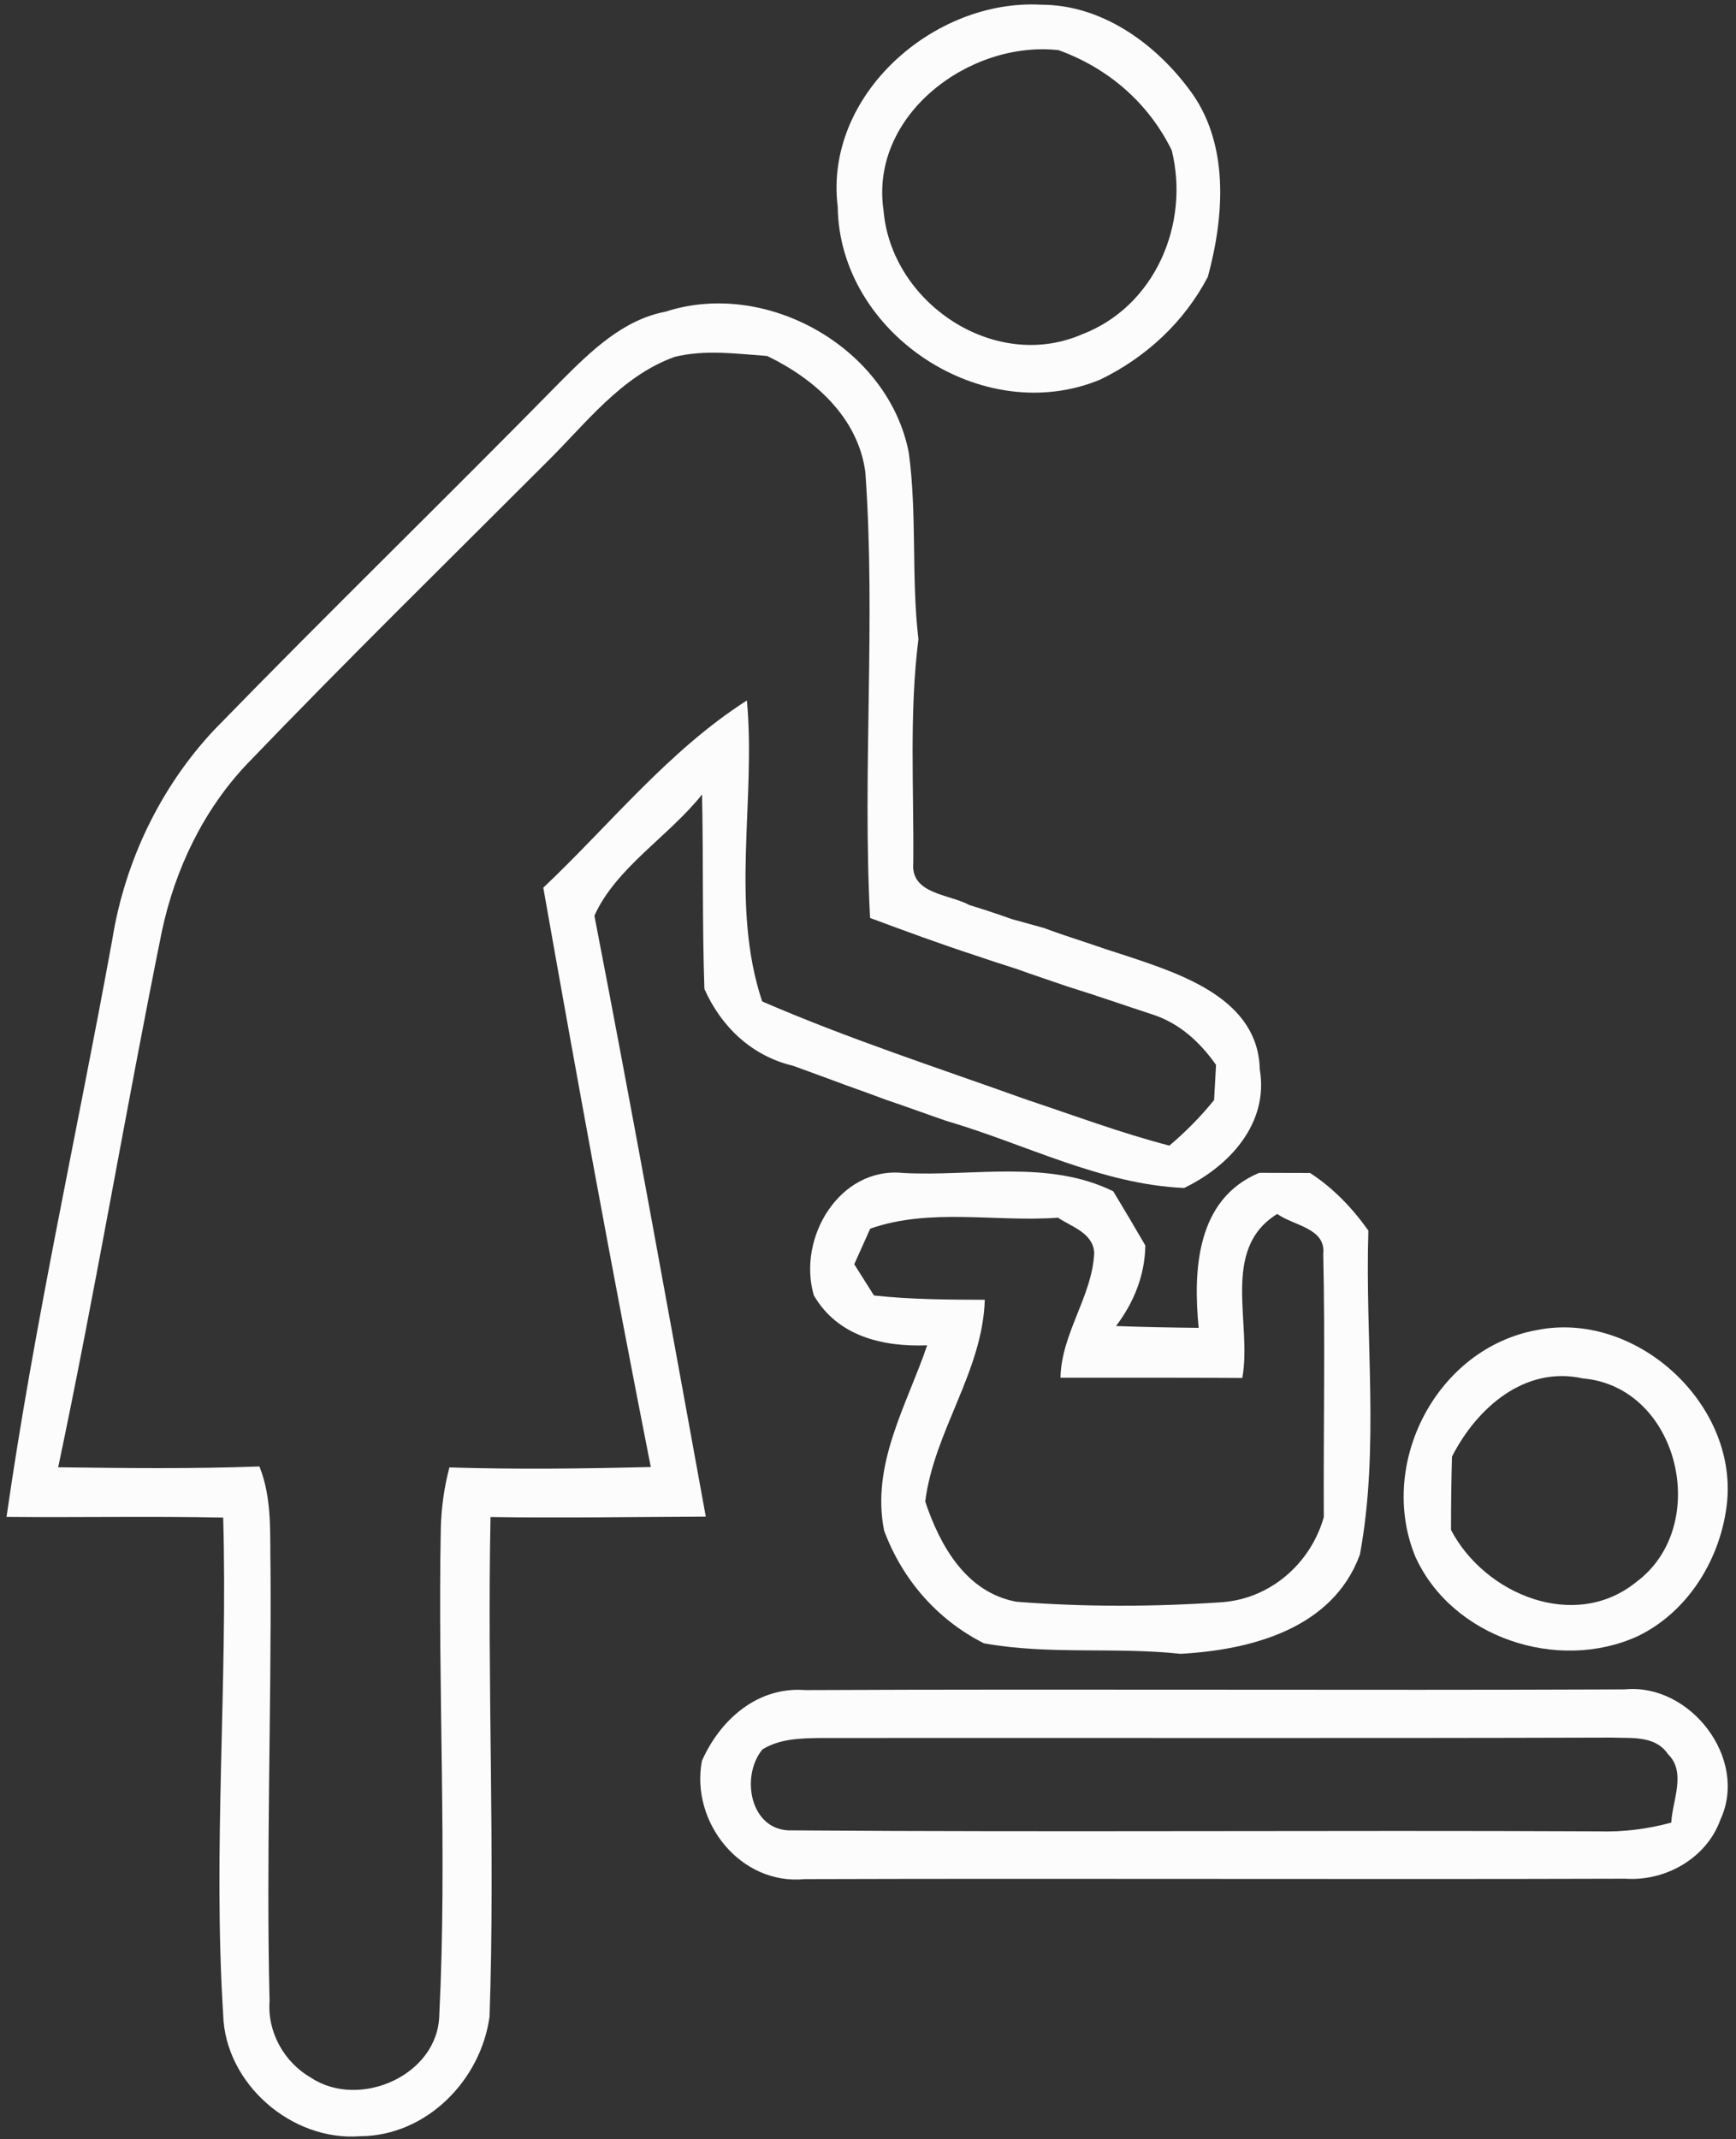
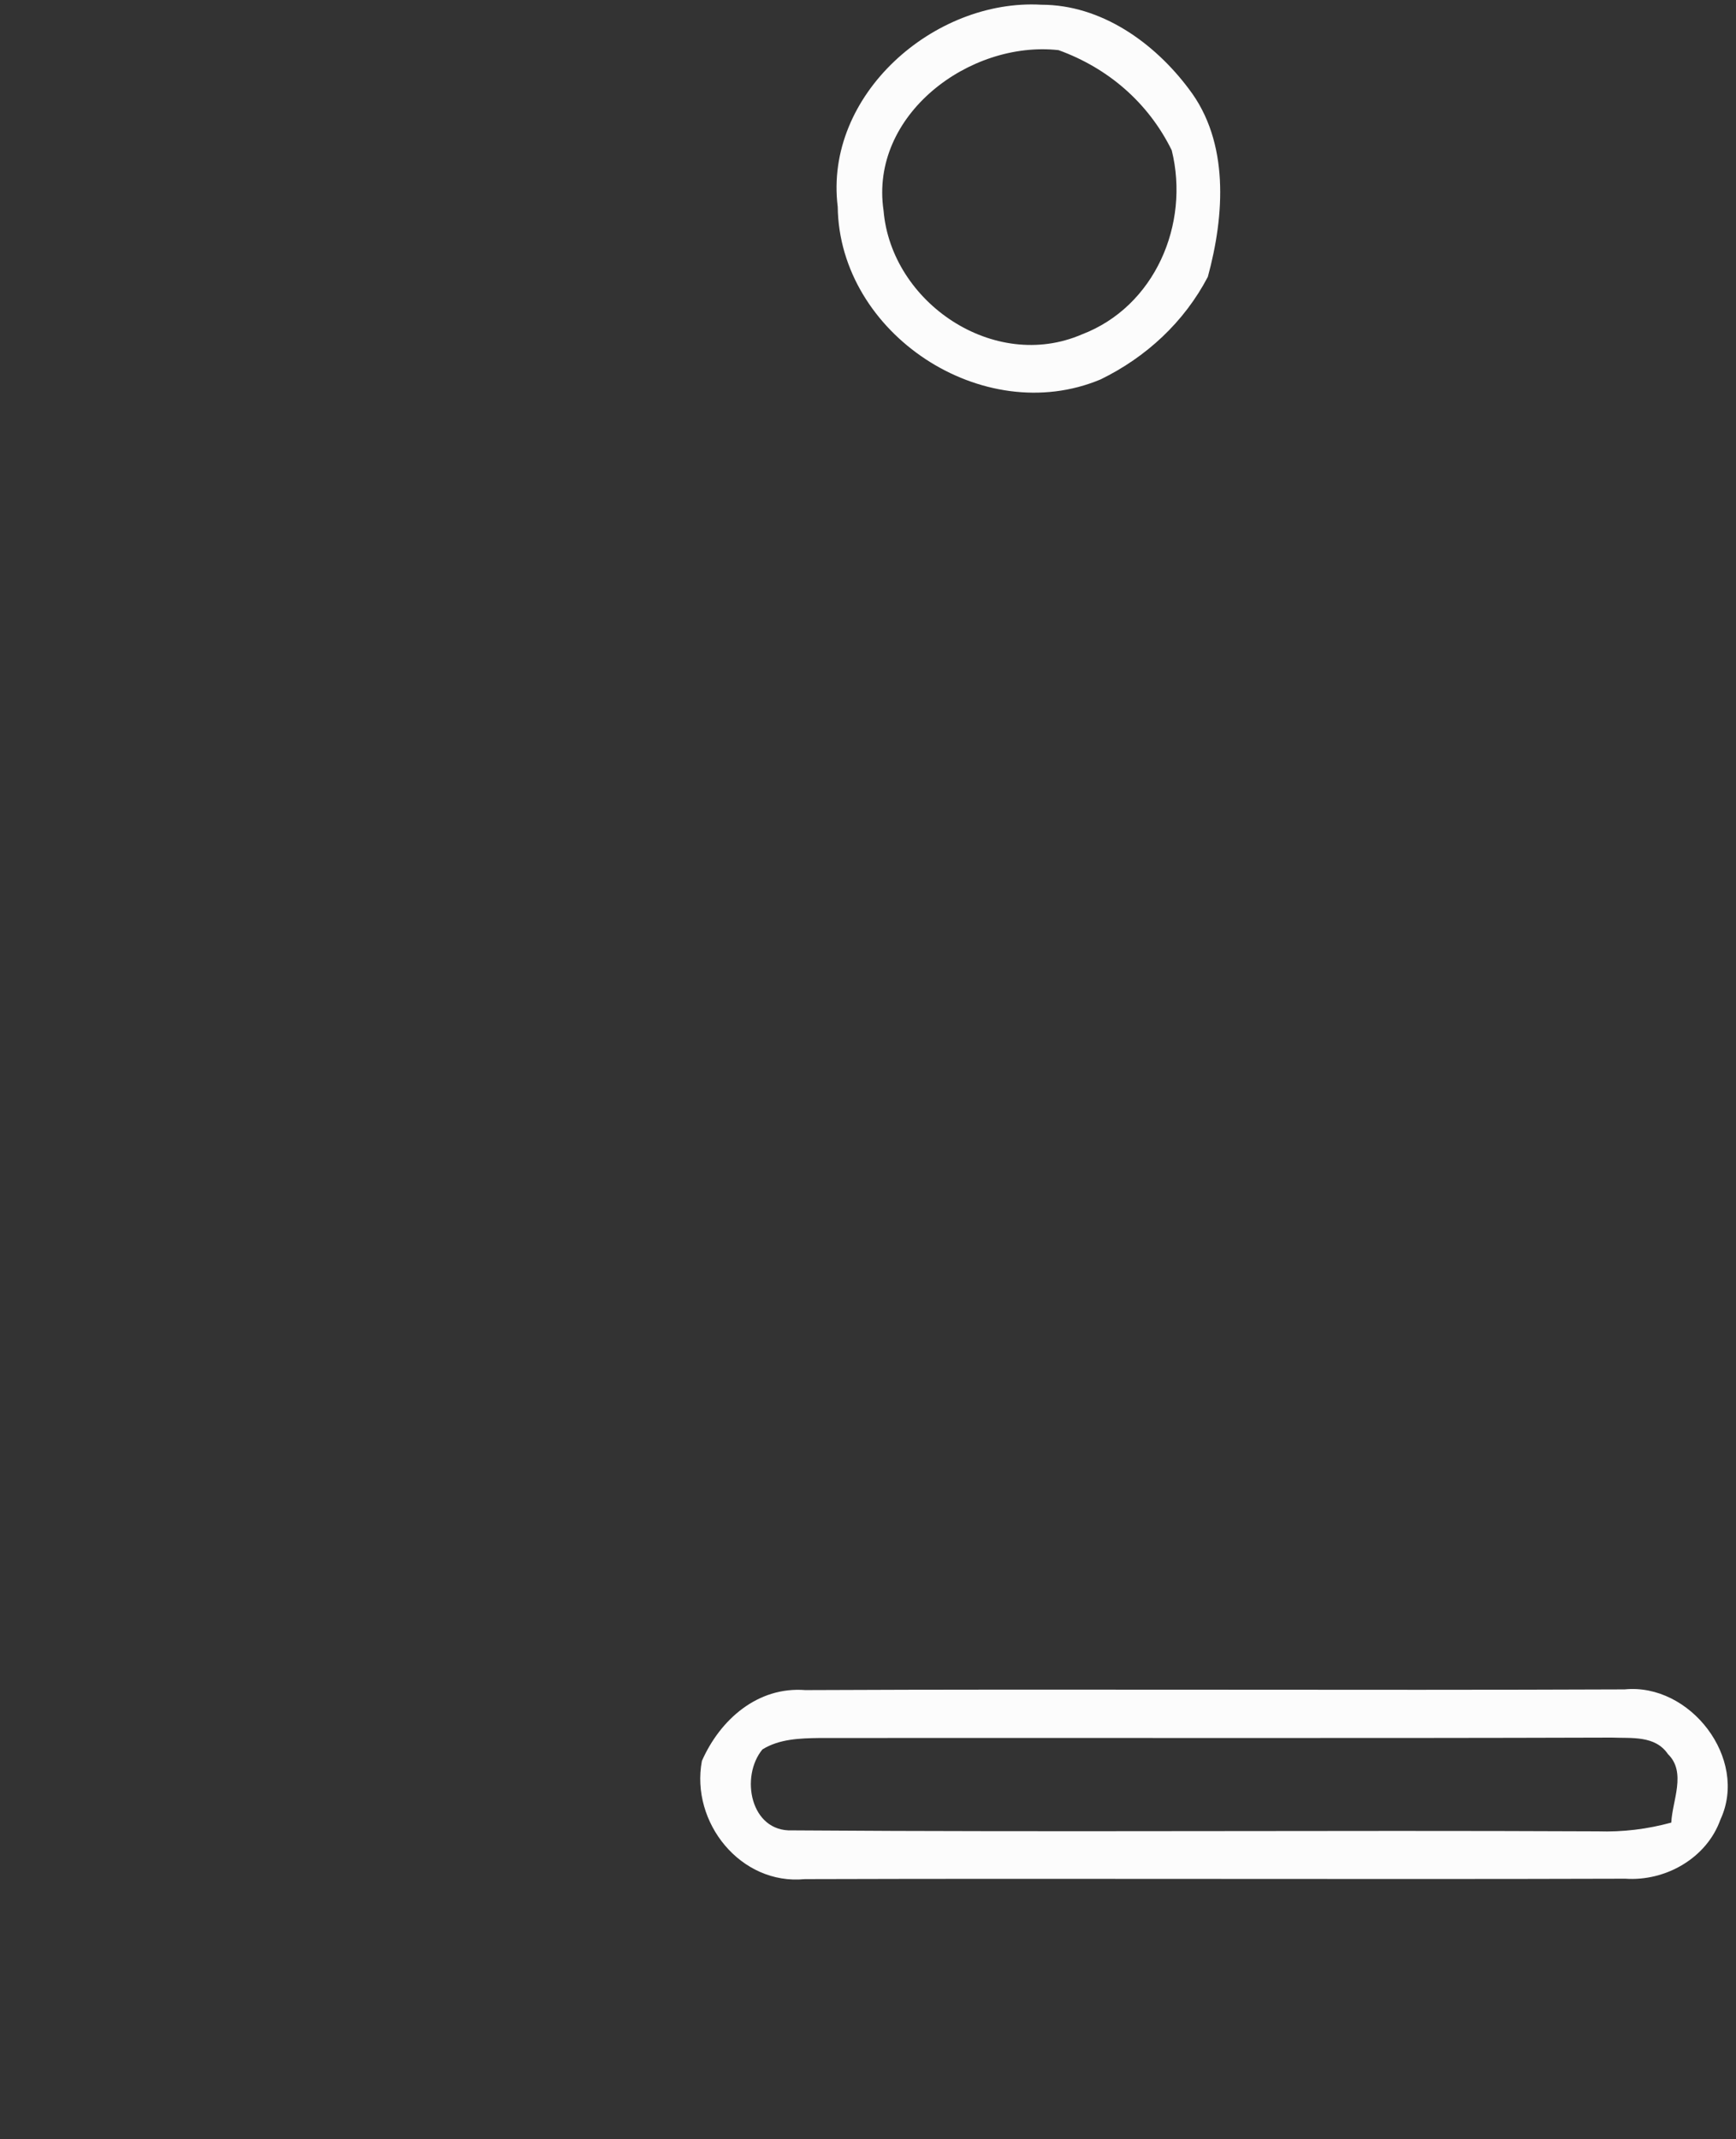
<svg xmlns="http://www.w3.org/2000/svg" width="125pt" height="154pt" viewBox="0 0 125 154" version="1.1">
  <rect x="0" y="0" width="125" height="154" fill="#333333" stroke="none" />
  <g id="#fcfcfcfc">
    <path fill="#fcfcfc" opacity="1.00" d=" M 60.32 14.89 C 59.32 6.84 67.26 -0.10 74.98 0.34 C 79.29 0.34 83.11 3.07 85.60 6.40 C 88.54 10.23 88.17 15.53 86.97 19.93 C 85.27 23.18 82.53 25.72 79.24 27.32 C 70.78 30.86 60.43 24.03 60.32 14.89 M 63.62 15.16 C 64.18 21.80 71.58 26.80 77.89 24.08 C 83.15 22.08 85.69 16.14 84.37 10.82 C 82.69 7.40 79.79 4.90 76.22 3.61 C 69.81 2.90 62.60 8.28 63.62 15.16 Z" />
-     <path fill="#fcfcfc" opacity="1.00" d=" M 40.43 27.40 C 42.55 25.28 44.86 23.02 47.92 22.44 C 55.18 20.07 63.99 25.04 65.44 32.61 C 66.04 37.06 65.61 41.57 66.13 46.02 C 65.46 51.36 65.81 56.77 65.76 62.13 C 65.56 64.39 68.37 64.37 69.80 65.16 C 70.82 65.47 71.84 65.81 72.85 66.17 C 73.43 66.33 74.58 66.65 75.16 66.81 C 76.16 67.18 77.17 67.52 78.19 67.85 C 79.16 68.19 80.14 68.51 81.12 68.82 C 85.11 70.15 90.60 71.93 90.71 77.00 C 91.37 80.89 88.51 83.97 85.26 85.53 C 79.28 85.27 73.82 82.36 68.14 80.70 C 66.71 80.21 65.29 79.68 63.85 79.20 C 62.87 78.83 61.89 78.48 60.91 78.13 C 59.64 77.65 58.37 77.20 57.10 76.73 C 54.14 76.03 51.93 73.93 50.72 71.20 C 50.56 66.53 50.65 61.87 50.55 57.20 C 48.15 60.22 44.35 62.47 42.80 65.93 C 45.59 80.33 48.19 94.77 50.82 109.19 C 45.65 109.21 40.49 109.30 35.32 109.22 C 35.07 121.20 35.66 133.19 35.25 145.18 C 34.63 149.77 30.70 153.78 25.93 153.80 C 21.00 154.18 16.21 150.02 16.07 145.05 C 15.32 133.13 16.41 121.19 16.07 109.26 C 10.87 109.15 5.67 109.26 0.47 109.21 C 2.47 95.28 5.56 81.52 8.08 67.67 C 8.98 62.04 11.54 56.67 15.46 52.51 C 23.69 44.05 32.16 35.83 40.43 27.40 M 48.56 25.70 C 44.69 27.10 42.16 30.53 39.32 33.32 C 32.14 40.50 24.89 47.61 17.86 54.93 C 14.66 58.27 12.60 62.58 11.65 67.08 C 9.05 79.91 6.89 92.83 4.19 105.64 C 9.02 105.70 13.85 105.76 18.68 105.58 C 19.63 107.95 19.42 110.52 19.48 113.01 C 19.54 123.36 19.16 133.72 19.41 144.07 C 19.24 146.32 20.47 148.49 22.41 149.60 C 25.89 151.88 31.53 149.42 31.63 145.09 C 32.21 133.41 31.51 121.71 31.74 110.02 C 31.78 108.54 31.98 107.08 32.36 105.65 C 37.19 105.80 42.03 105.74 46.86 105.62 C 44.12 91.75 41.58 77.83 39.12 63.91 C 43.94 59.35 48.14 54.04 53.78 50.43 C 54.44 57.62 52.56 65.15 54.88 72.10 C 61.09 74.79 67.53 76.88 73.89 79.16 C 77.31 80.30 80.70 81.57 84.20 82.48 C 85.37 81.49 86.45 80.40 87.42 79.20 C 87.45 78.57 87.53 77.31 87.56 76.67 C 86.41 75.03 84.93 73.67 82.99 73.04 C 80.96 72.38 78.95 71.67 76.91 71.04 C 75.67 70.61 74.41 70.20 73.17 69.75 C 72.17 69.43 71.17 69.11 70.18 68.77 C 67.65 67.94 65.15 67.02 62.65 66.09 C 62.09 55.40 63.07 44.68 62.31 34.00 C 61.79 30.06 58.65 27.27 55.24 25.63 C 53.02 25.47 50.75 25.15 48.56 25.70 Z" />
-     <path fill="#fcfcfc" opacity="1.00" d=" M 58.60 93.26 C 57.39 89.14 60.44 83.98 65.03 84.45 C 70.06 84.72 75.47 83.46 80.16 85.77 C 80.94 87.06 81.71 88.36 82.47 89.67 C 82.44 91.81 81.64 93.78 80.36 95.47 C 82.34 95.54 84.32 95.58 86.31 95.60 C 85.90 91.41 86.16 86.32 90.67 84.44 C 91.59 84.44 93.42 84.45 94.33 84.45 C 96.01 85.54 97.38 86.98 98.53 88.60 C 98.28 96.36 99.34 104.27 97.92 111.92 C 95.97 117.26 90.09 118.79 85.00 119.07 C 80.29 118.56 75.52 119.16 70.84 118.31 C 67.47 116.60 64.98 113.73 63.66 110.20 C 62.71 105.42 65.28 101.20 66.76 96.86 C 63.56 96.98 60.31 96.21 58.60 93.26 M 62.66 88.46 C 62.37 89.10 61.80 90.38 61.51 91.02 C 61.86 91.58 62.58 92.71 62.93 93.27 C 65.58 93.56 68.25 93.57 70.91 93.58 C 70.75 98.75 67.27 103.01 66.62 108.10 C 67.68 111.29 69.58 114.66 73.19 115.32 C 78.07 115.70 83.00 115.69 87.88 115.36 C 91.42 115.15 94.36 112.60 95.32 109.23 C 95.29 102.92 95.42 96.60 95.28 90.30 C 95.49 88.41 93.16 88.26 91.97 87.40 C 87.85 89.93 90.18 95.29 89.45 99.21 C 85.08 99.18 80.72 99.19 76.36 99.19 C 76.42 95.99 78.64 93.35 78.79 90.20 C 78.70 88.76 77.18 88.34 76.18 87.67 C 71.70 88.00 66.98 86.94 62.66 88.46 Z" />
-     <path fill="#fcfcfc" opacity="1.00" d=" M 110.66 95.76 C 117.72 94.34 125.05 100.95 124.36 108.13 C 123.95 112.13 121.60 116.04 117.90 117.81 C 112.16 120.42 104.53 117.90 101.90 112.05 C 99.17 105.36 103.45 97.07 110.66 95.76 M 104.55 104.87 C 104.50 106.63 104.48 108.39 104.48 110.15 C 106.91 114.80 113.41 117.49 117.83 113.89 C 123.26 109.85 120.90 99.84 113.97 99.24 C 109.77 98.31 106.32 101.39 104.55 104.87 Z" />
    <path fill="#fcfcfc" opacity="1.00" d=" M 50.54 126.78 C 51.85 123.81 54.55 121.41 57.99 121.68 C 77.65 121.59 97.32 121.71 116.98 121.63 C 121.69 121.16 125.92 126.61 123.88 131.00 C 122.89 133.78 119.93 135.46 117.03 135.26 C 97.33 135.32 77.64 135.23 57.95 135.29 C 53.33 135.74 49.71 131.21 50.54 126.78 M 54.90 125.95 C 53.28 127.91 54.03 131.90 57.04 131.78 C 76.38 131.92 95.72 131.76 115.05 131.85 C 116.84 131.91 118.62 131.69 120.34 131.22 C 120.41 129.65 121.45 127.60 120.10 126.29 C 119.18 124.93 117.47 125.16 116.06 125.10 C 97.04 125.16 78.02 125.11 59.00 125.13 C 57.61 125.15 56.13 125.19 54.90 125.95 Z" />
  </g>
</svg>